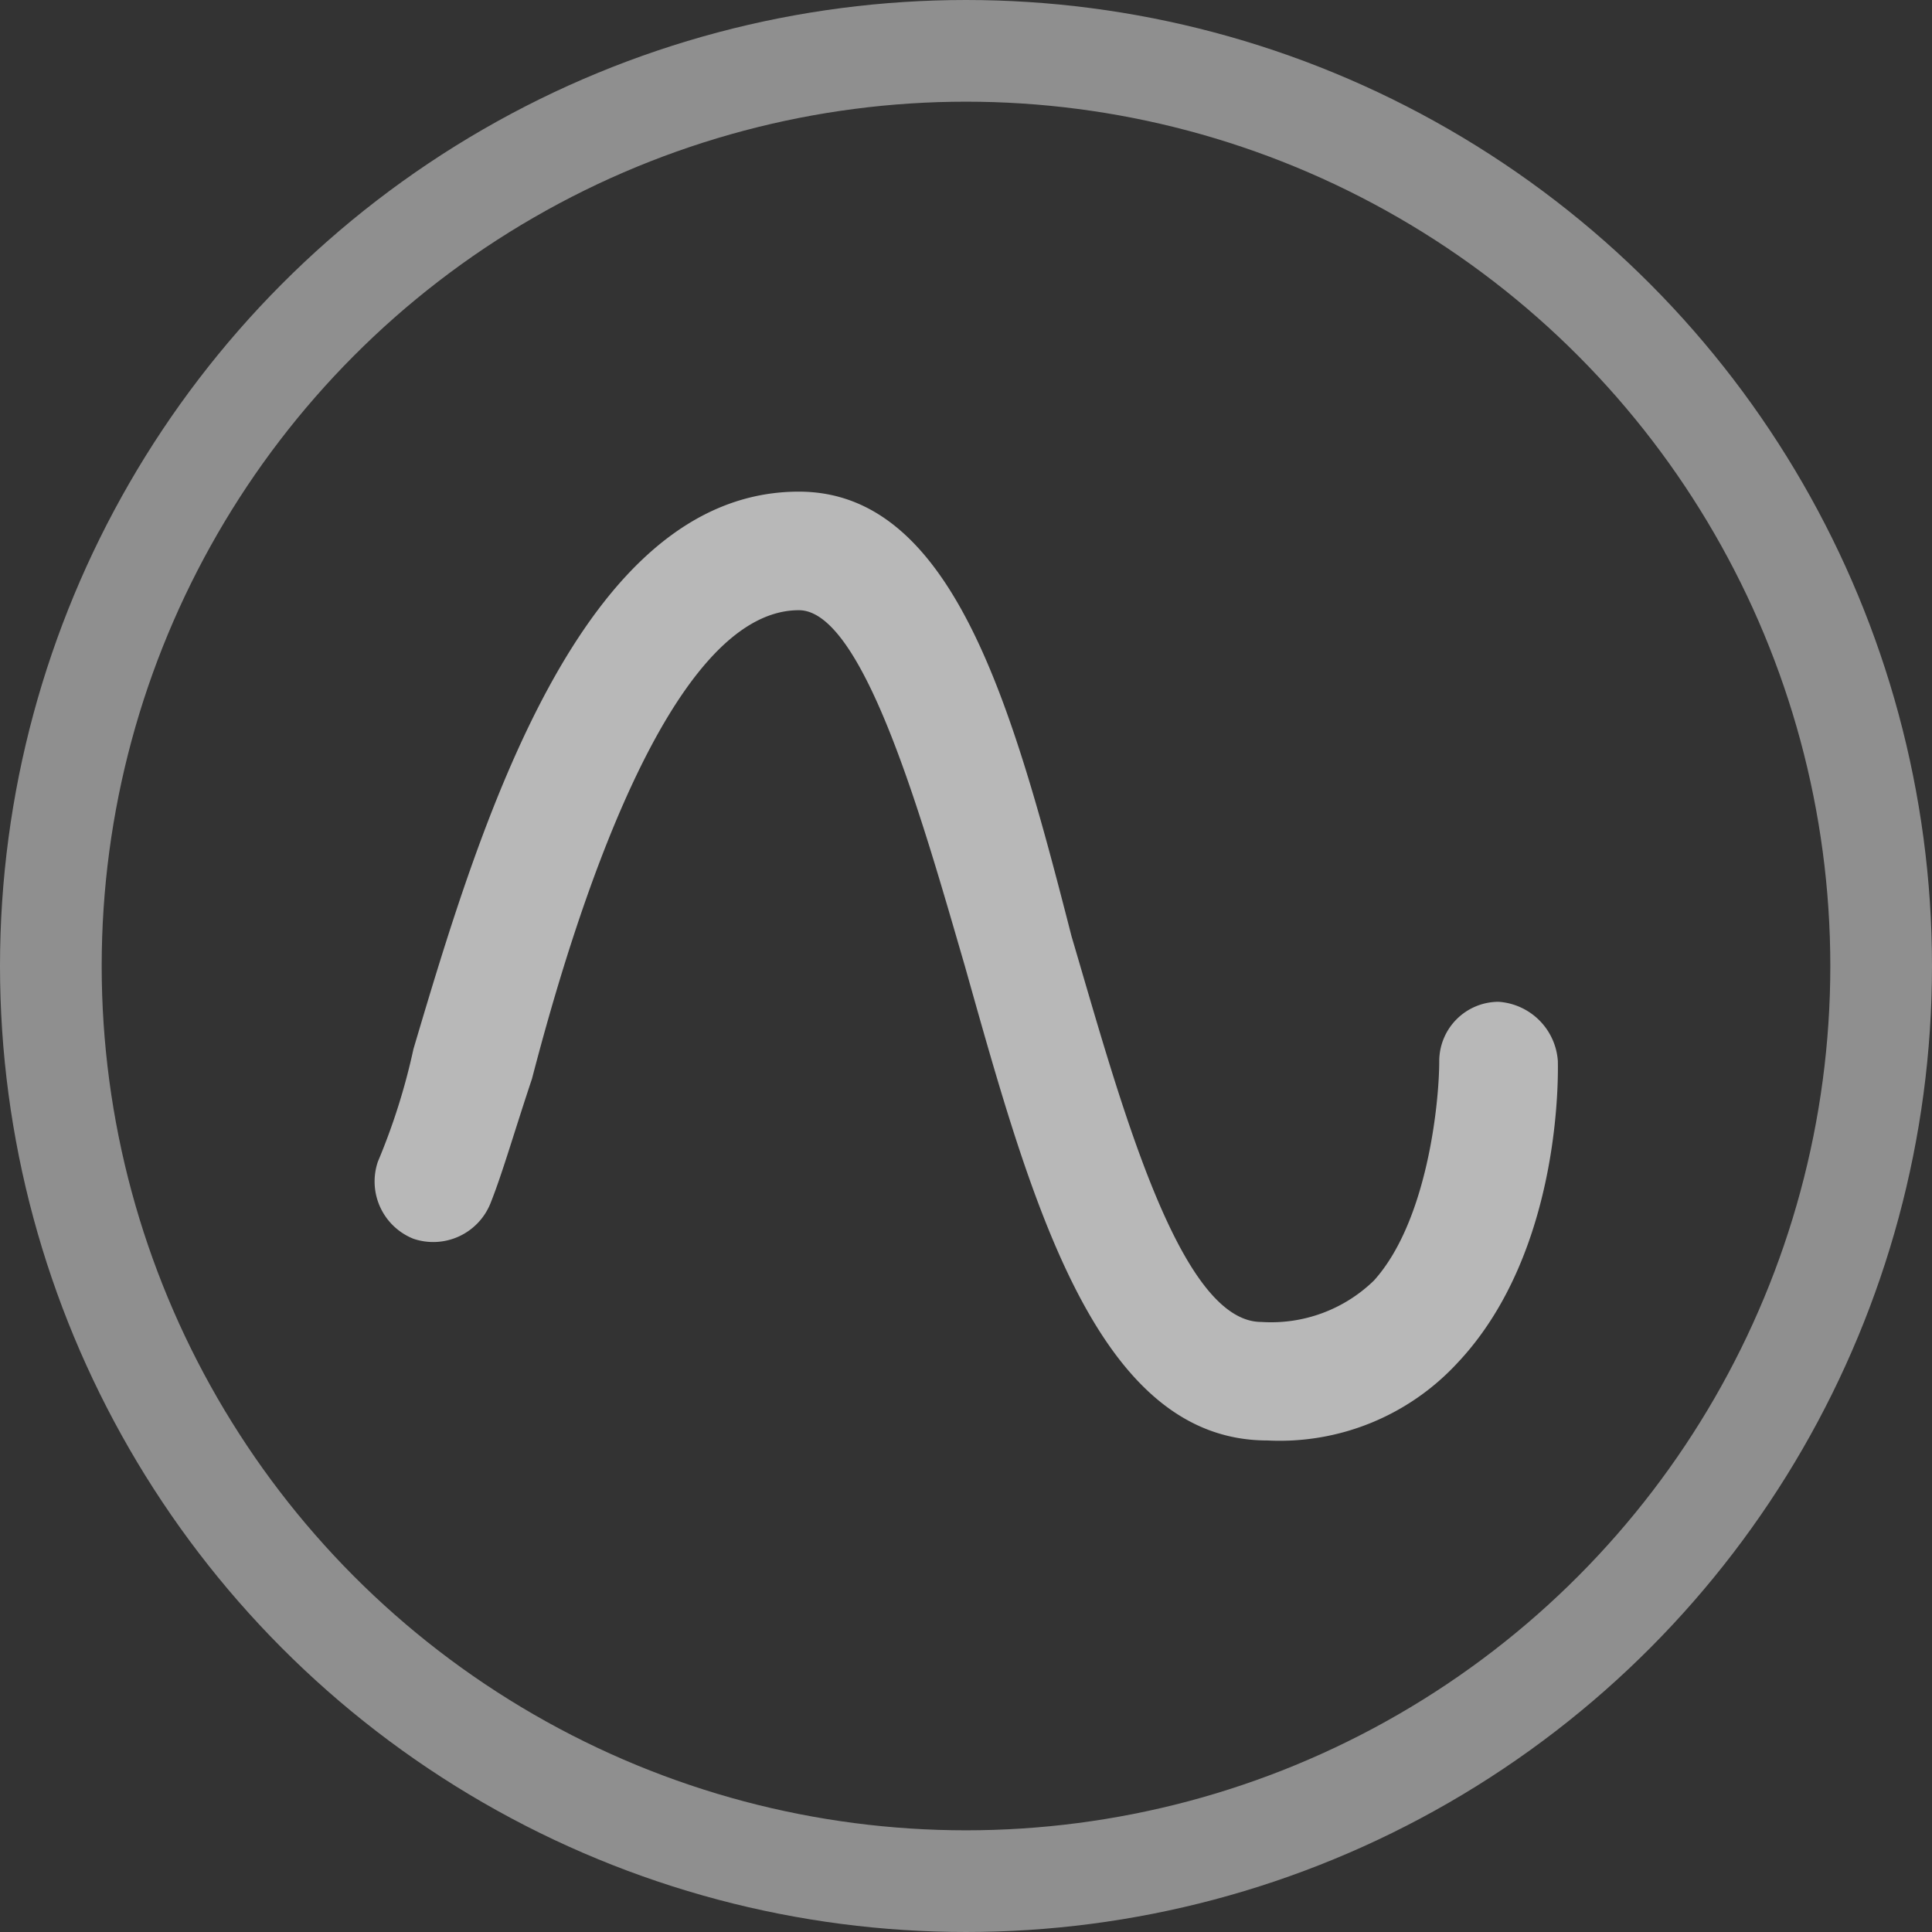
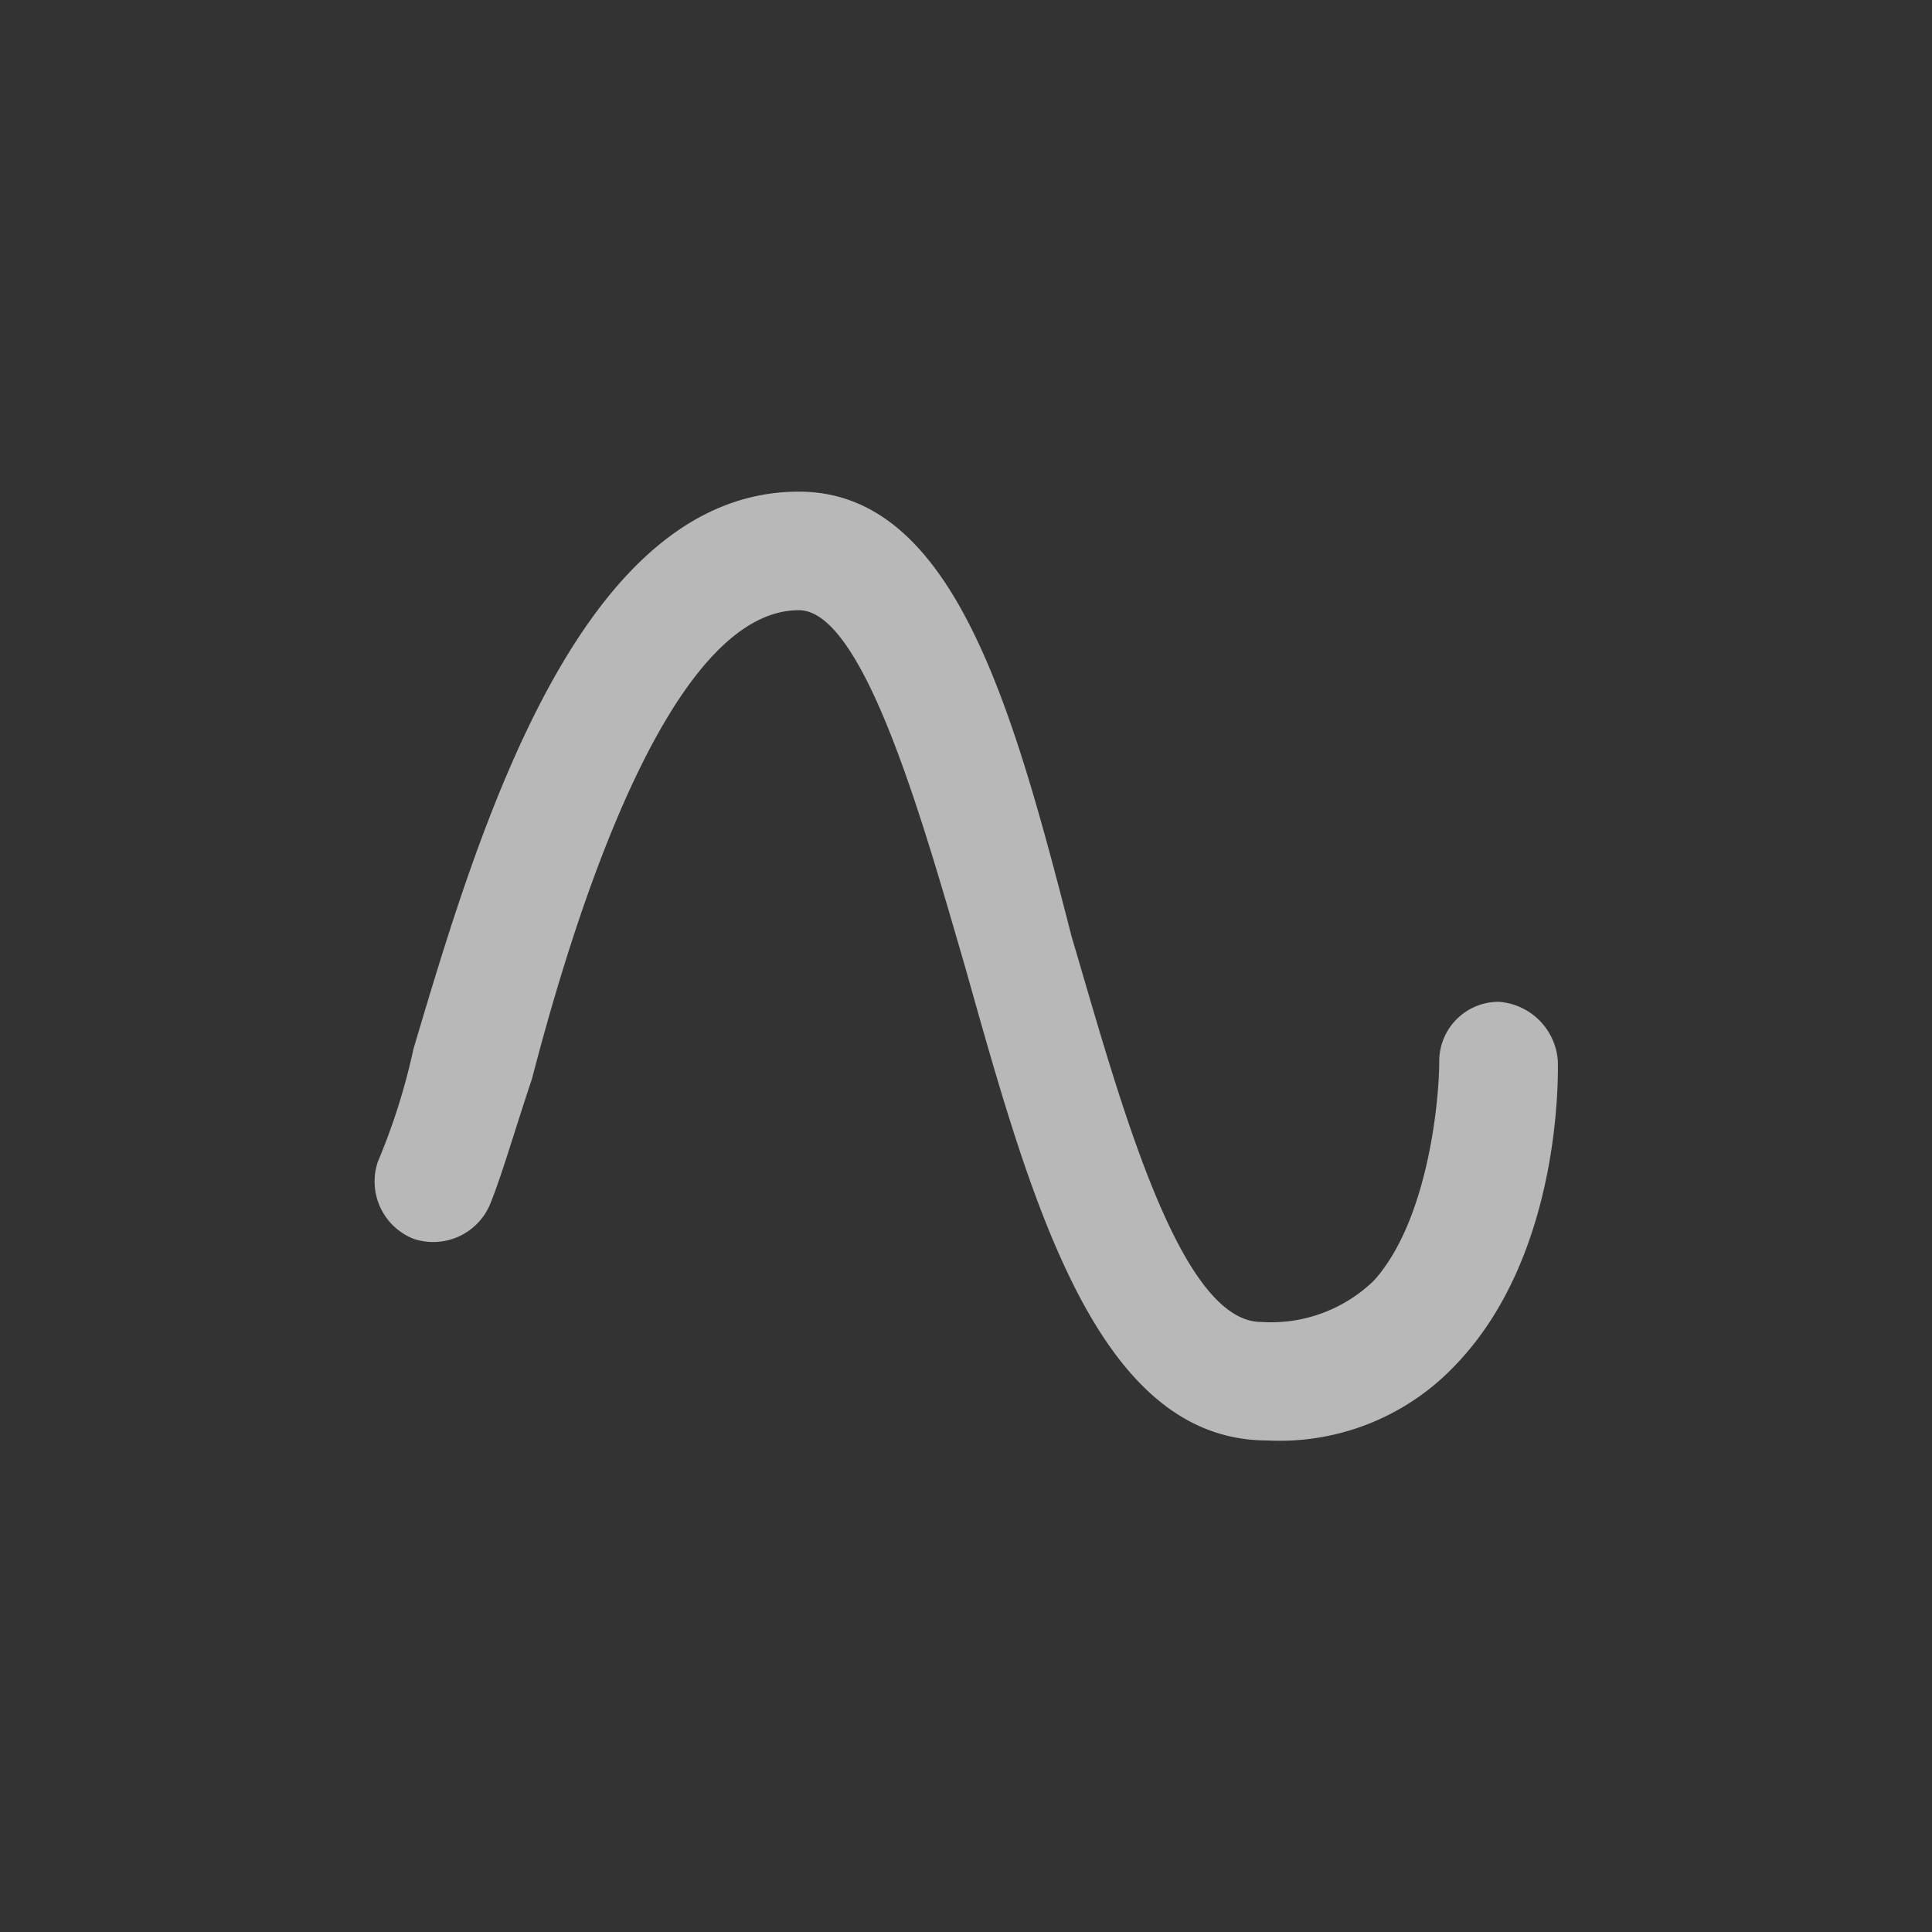
<svg xmlns="http://www.w3.org/2000/svg" width="38" height="38" viewBox="0 0 38 38">
  <rect x="0" y="0" width="38" height="38" fill="#333333" stroke="none" />
  <g id="组_41" data-name="组 41" transform="translate(-358 -1274)">
    <g id="椭圆_15" data-name="椭圆 15" transform="translate(358 1274)" fill="none" stroke="#fff" stroke-width="2" opacity="0.45">
      <circle cx="19" cy="19" r="19" stroke="none" />
-       <circle cx="19" cy="19" r="18" fill="none" />
    </g>
    <path id="路径_57" data-name="路径 57" d="M25.672,11.2a1.254,1.254,0,0,0-1.166-1.166A1.169,1.169,0,0,0,23.339,11.2c0,.816-.233,3.149-1.283,4.315a2.9,2.9,0,0,1-2.216.816c-1.633,0-2.8-4.432-3.732-7.581C14.942,4.2,13.776,0,10.744,0c-4.315,0-6.3,6.648-7.581,10.963a12.576,12.576,0,0,1-.7,2.216,1.213,1.213,0,0,0,.7,1.516,1.213,1.213,0,0,0,1.516-.7c.233-.583.466-1.4.816-2.449C6.312,8.4,8.178,2.332,10.744,2.332c1.283,0,2.449,4.2,3.265,7,1.283,4.548,2.566,9.33,5.948,9.33a4.758,4.758,0,0,0,3.732-1.516c2.1-2.216,1.983-5.831,1.983-5.948Z" transform="translate(362.969 1283.67)" fill="#fff" opacity="0.65" />
  </g>
</svg>